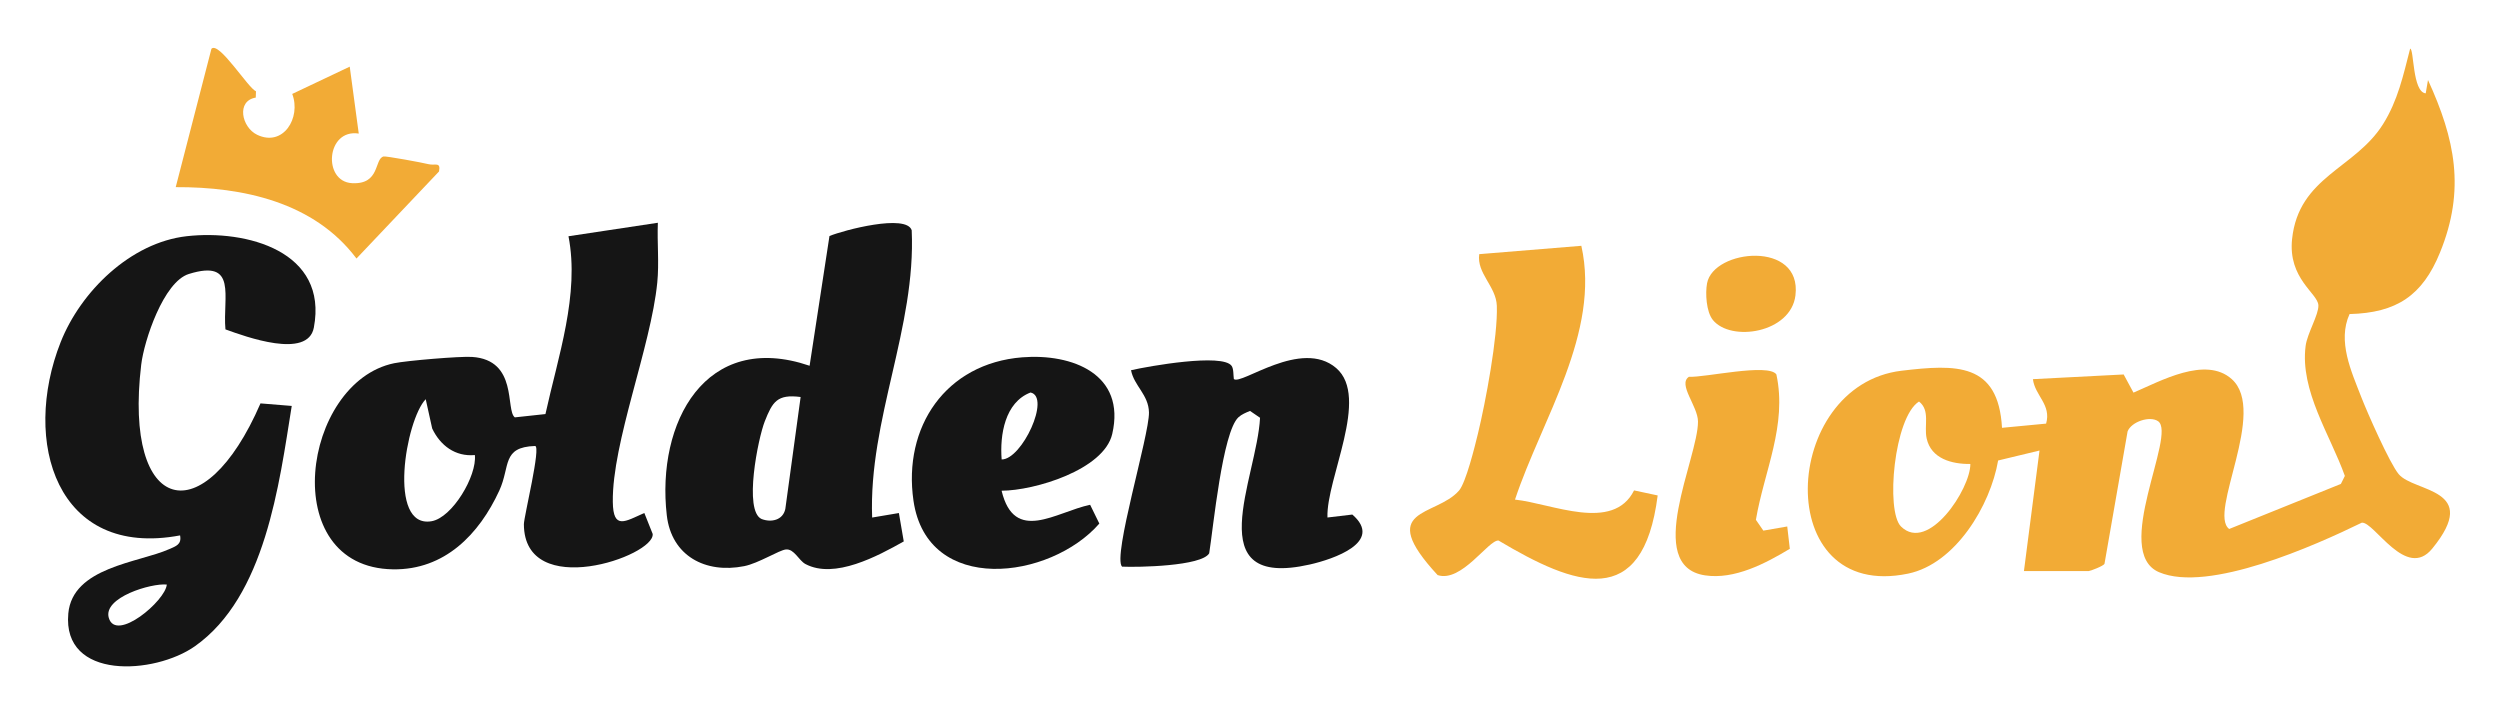
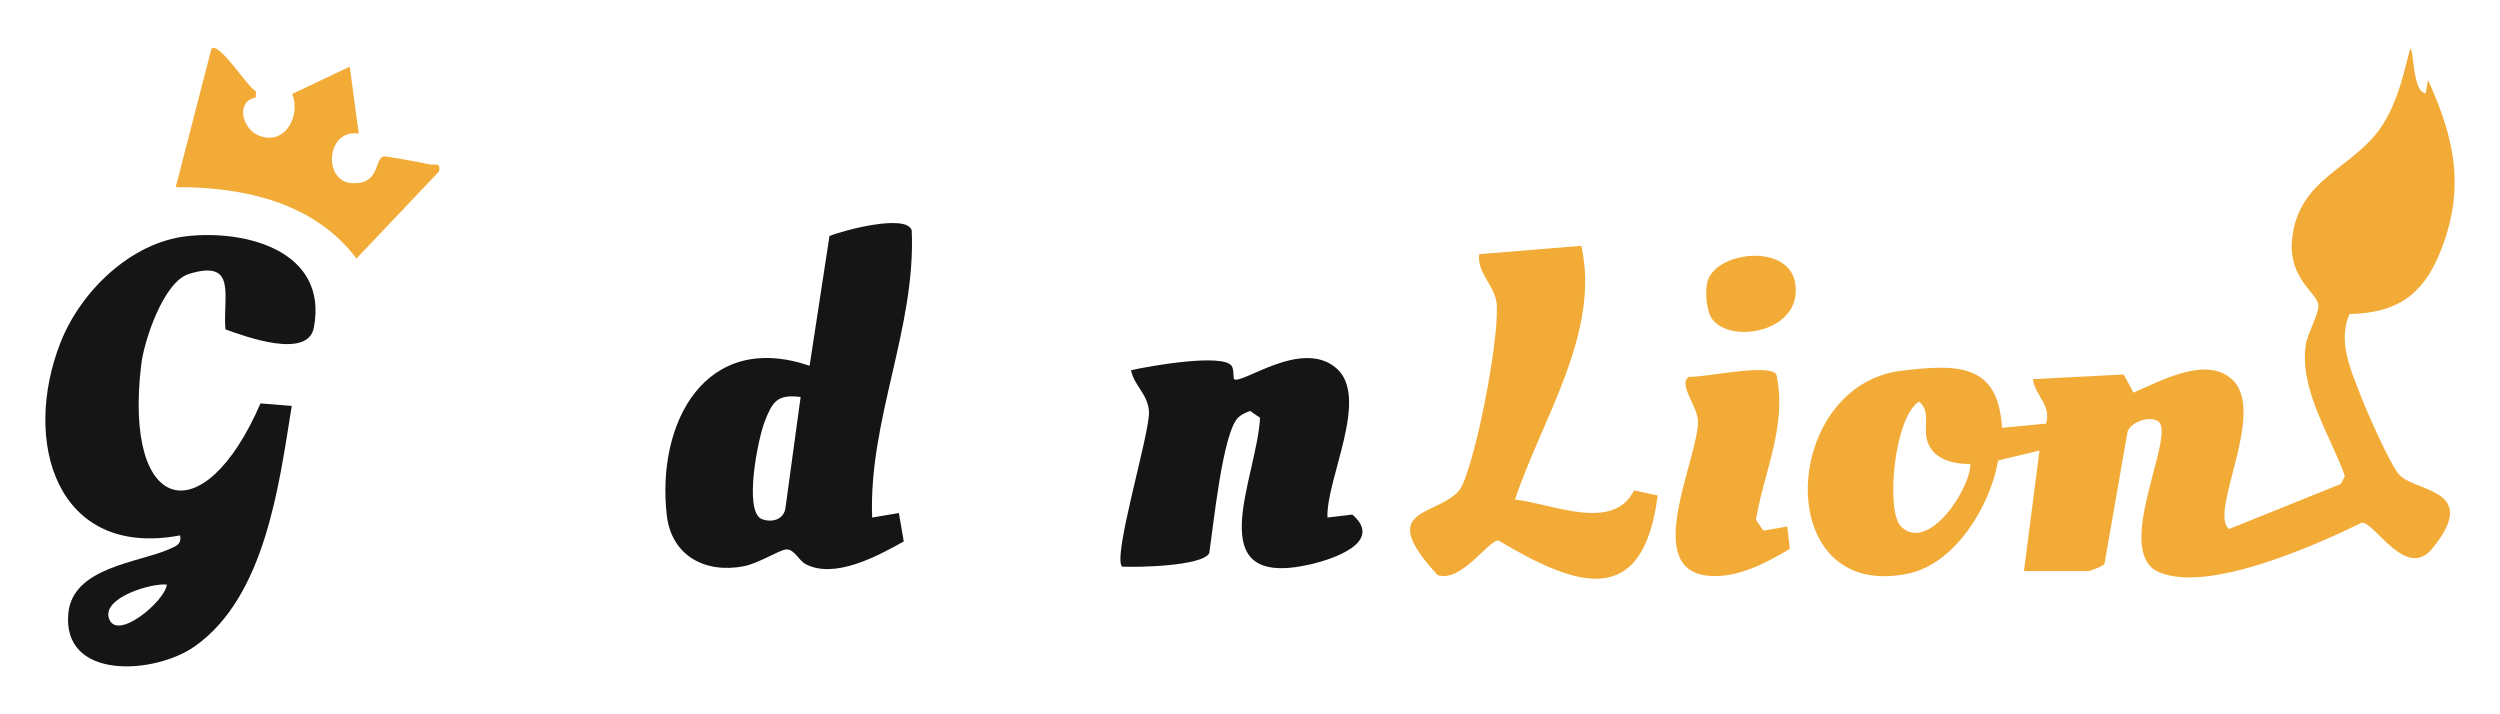
<svg xmlns="http://www.w3.org/2000/svg" id="golden_lion" data-name="golden lion" width="560" height="160" viewBox="0 0 560 160">
  <defs>
    <style>
      .cls-1 {
        fill: #151515;
      }

      .cls-2 {
        fill: #f2ab36;
      }
    </style>
  </defs>
  <g id="YVNi12">
    <g>
      <path class="cls-2" d="M453.36,127.93l3.49-27.01-9.27,2.23c-1.73,10.07-9.54,23.13-20.16,25.34-30.83,6.43-28.62-42.22-1.45-45.45,12.18-1.44,21.66-1.87,22.48,12.79l9.88-.94c1.21-4.26-2.49-6.24-2.96-9.96l20.33-1.05,2.2,4.07c6.02-2.57,16.13-8.25,21.99-3.05,8.12,7.21-5.37,30.03-.55,33.59l25.02-10.09.89-1.79c-3.28-9.2-10.08-19.07-8.79-29.11.36-2.82,2.97-7.04,2.86-9.13-.14-2.69-6.84-5.95-5.89-14.85,1.49-13.96,14.09-15.71,20.36-25.69,3.34-5.32,4.54-10.95,6.08-16.93.89,0,.49,9.74,3.49,10.01l.51-2.99c6.05,13.23,8.45,24.54,2.68,38.67-3.92,9.62-9.72,13.5-20.25,13.76-2.76,6.06.4,12.86,2.6,18.53,1.36,3.51,6.39,14.92,8.41,17.33,3.44,4.11,18.58,3.1,7.52,16.67-5.86,7.19-12.98-6.05-15.78-5.8-10.43,5.09-34.38,15.81-45.43,11.09-10.61-4.54,4.03-30.86-.2-33.81-1.83-1.28-6,.1-6.84,2.28l-5.17,29.63c-.14.49-3.22,1.65-3.54,1.65h-14.5ZM441.36,103.93c-4.16.05-8.79-1.18-9.79-5.72-.63-2.86.86-6.26-1.71-8.27-5.59,3.5-7.52,24.57-4.03,28,6.1,5.99,15.57-8.43,15.53-14.01Z" />
      <path class="cls-1" d="M50.5,73.78c-.66-7.28,2.8-15.83-8.2-12.41-5.66,1.76-10.02,14.89-10.67,20.33-4.01,33.66,14.04,37.94,26.72,8.66l7,.57c-2.83,17.61-5.91,42.68-21.68,53.82-9.02,6.37-29.74,7.69-28.37-7.33.95-10.4,15.75-11.36,22.62-14.42,1.51-.67,2.8-1.04,2.42-3.07-27.71,5.22-35.54-21.04-26.76-43.27,4.5-11.38,15.67-22.33,28.25-23.75,13.41-1.51,31.72,3.37,28.47,20.48-1.35,7.13-15.28,2.03-19.83.38ZM37.36,130.94c-3.44-.36-14.33,2.88-12.99,7.46,1.62,5.56,12.72-3.84,12.99-7.46Z" />
-       <path class="cls-1" d="M147.36,49.92c-.18,4.43.31,8.95-.13,13.38-1.43,14.44-10.13,35.79-9.96,49.13.08,6.35,2.78,4.36,7.06,2.48l1.87,4.69c.54,4.99-28.78,15.08-28.85-2.17,0-1.69,3.93-17.61,2.49-17.53-7.49.26-5.49,4.54-8,10-4.51,9.79-12.24,17.81-23.82,17.63-26.18-.42-20.35-41.94.28-46.17,2.84-.58,14.65-1.58,17.43-1.41,10.38.67,7.45,11.93,9.59,13.54l6.86-.74c2.79-12.76,7.7-26.82,5.16-39.83l20.01-3.02ZM106.37,101.93c-4.38.41-7.76-2.14-9.56-5.95l-1.45-6.56c-4.48,4.64-8.64,28.99,1.28,27.34,4.68-.78,10.22-10.18,9.73-14.82Z" />
      <path class="cls-1" d="M195.36,115.93l5.99-1.01,1.09,6.36c-5.8,3.26-15.51,8.52-22.01,5.07-1.51-.8-2.53-3.45-4.39-3.27-1.5.14-6.12,3.1-9.35,3.74-8.65,1.72-16.29-2.28-17.33-11.4-2.38-20.74,8.66-41.44,31.99-33.49l4.45-29.06c3.17-1.31,17.2-5.02,18.42-1.3,1,21.82-9.68,42.43-8.86,64.36ZM179.35,88.93c-5.27-.69-6.31,1.08-8.04,5.45-1.49,3.77-4.79,20.06-.71,21.88,2.17.83,4.77.26,5.31-2.24l3.43-25.09Z" />
      <path class="cls-1" d="M297.36,115.92l5.56-.66c7.12,6.16-4.26,10-9.53,11.19-25.06,5.66-11.81-19.37-11.14-32.87l-2.24-1.53c-.9.36-1.9.77-2.61,1.43-3.57,3.33-5.63,24.74-6.54,30.46-1.69,2.89-15.91,3.16-19.52,2.99-2.19-2.22,6.12-29.44,6.03-34.54-.08-3.99-3.34-5.94-4.02-9.46,3.99-.92,20.46-3.83,22.52-.99.49.68.38,2.07.51,2.96,1.59,1.49,15.11-9.17,22.93-2.45,7.61,6.55-2.28,24.77-1.96,33.46Z" />
      <path class="cls-2" d="M354.22,55.06c4.35,19.44-8.89,38.86-14.86,56.85,8.29.88,21.95,7.37,26.67-2.06l5.29,1.13c-3.31,25.99-18.56,20.27-35.65,10.1-2.24-.2-8.28,9.51-13.64,7.74-14.09-15.23-.4-12.97,4.79-18.93,1.55-1.78,3.56-9.95,4.24-12.76,1.71-7.04,4.48-21.8,4.23-28.63-.16-4.38-4.55-7.26-3.94-11.57l22.86-1.87Z" />
-       <path class="cls-1" d="M224.36,109.93c2.87,11.92,12.15,4.76,19.83,3.14l2.06,4.21c-10.99,12.6-38.54,16.16-41.63-5.12-2.4-16.54,7.23-30.76,24.36-32.12,11.17-.89,23.27,3.73,20.16,17.17-1.86,8.03-17.43,12.69-24.78,12.71ZM224.37,102.92c4.55.03,11.07-14.03,6.47-15-5.76,2.2-6.9,9.52-6.47,15Z" />
      <path class="cls-2" d="M57.29,21.86c-4.41.73-3.17,6.66.31,8.33,5.83,2.8,9.9-3.81,7.86-9.15l12.88-6.11,2.02,14.99c-7.3-1.12-8.12,10.75-1.51,11.11,6.36.34,4.94-5.43,7.07-5.98.5-.13,8.67,1.37,10.09,1.73s2.77-.62,2.33,1.63l-18.49,19.5c-9.47-12.63-25.43-16.06-40.49-15.99l8-30.99c1.67-1.77,8.21,8.81,9.98,9.52l-.05,1.41Z" />
      <path class="cls-2" d="M400.34,117.92l.58,5.01c-5.43,3.27-12.39,6.95-19,5.95-13.85-2.1-1.52-26.29-1.57-34.46-.02-3.45-4.59-8.34-2.03-10.02,3.52.21,17.79-3.11,19.59-.53,2.45,11.43-2.73,21.61-4.59,32.57l1.67,2.42,5.34-.93Z" />
      <path class="cls-2" d="M383.66,71.64c-1.45-1.8-1.7-5.94-1.28-8.18,1.45-7.7,21.3-9.65,19.8,2.71-1.02,8.42-14.45,10.52-18.52,5.48Z" />
    </g>
  </g>
</svg>